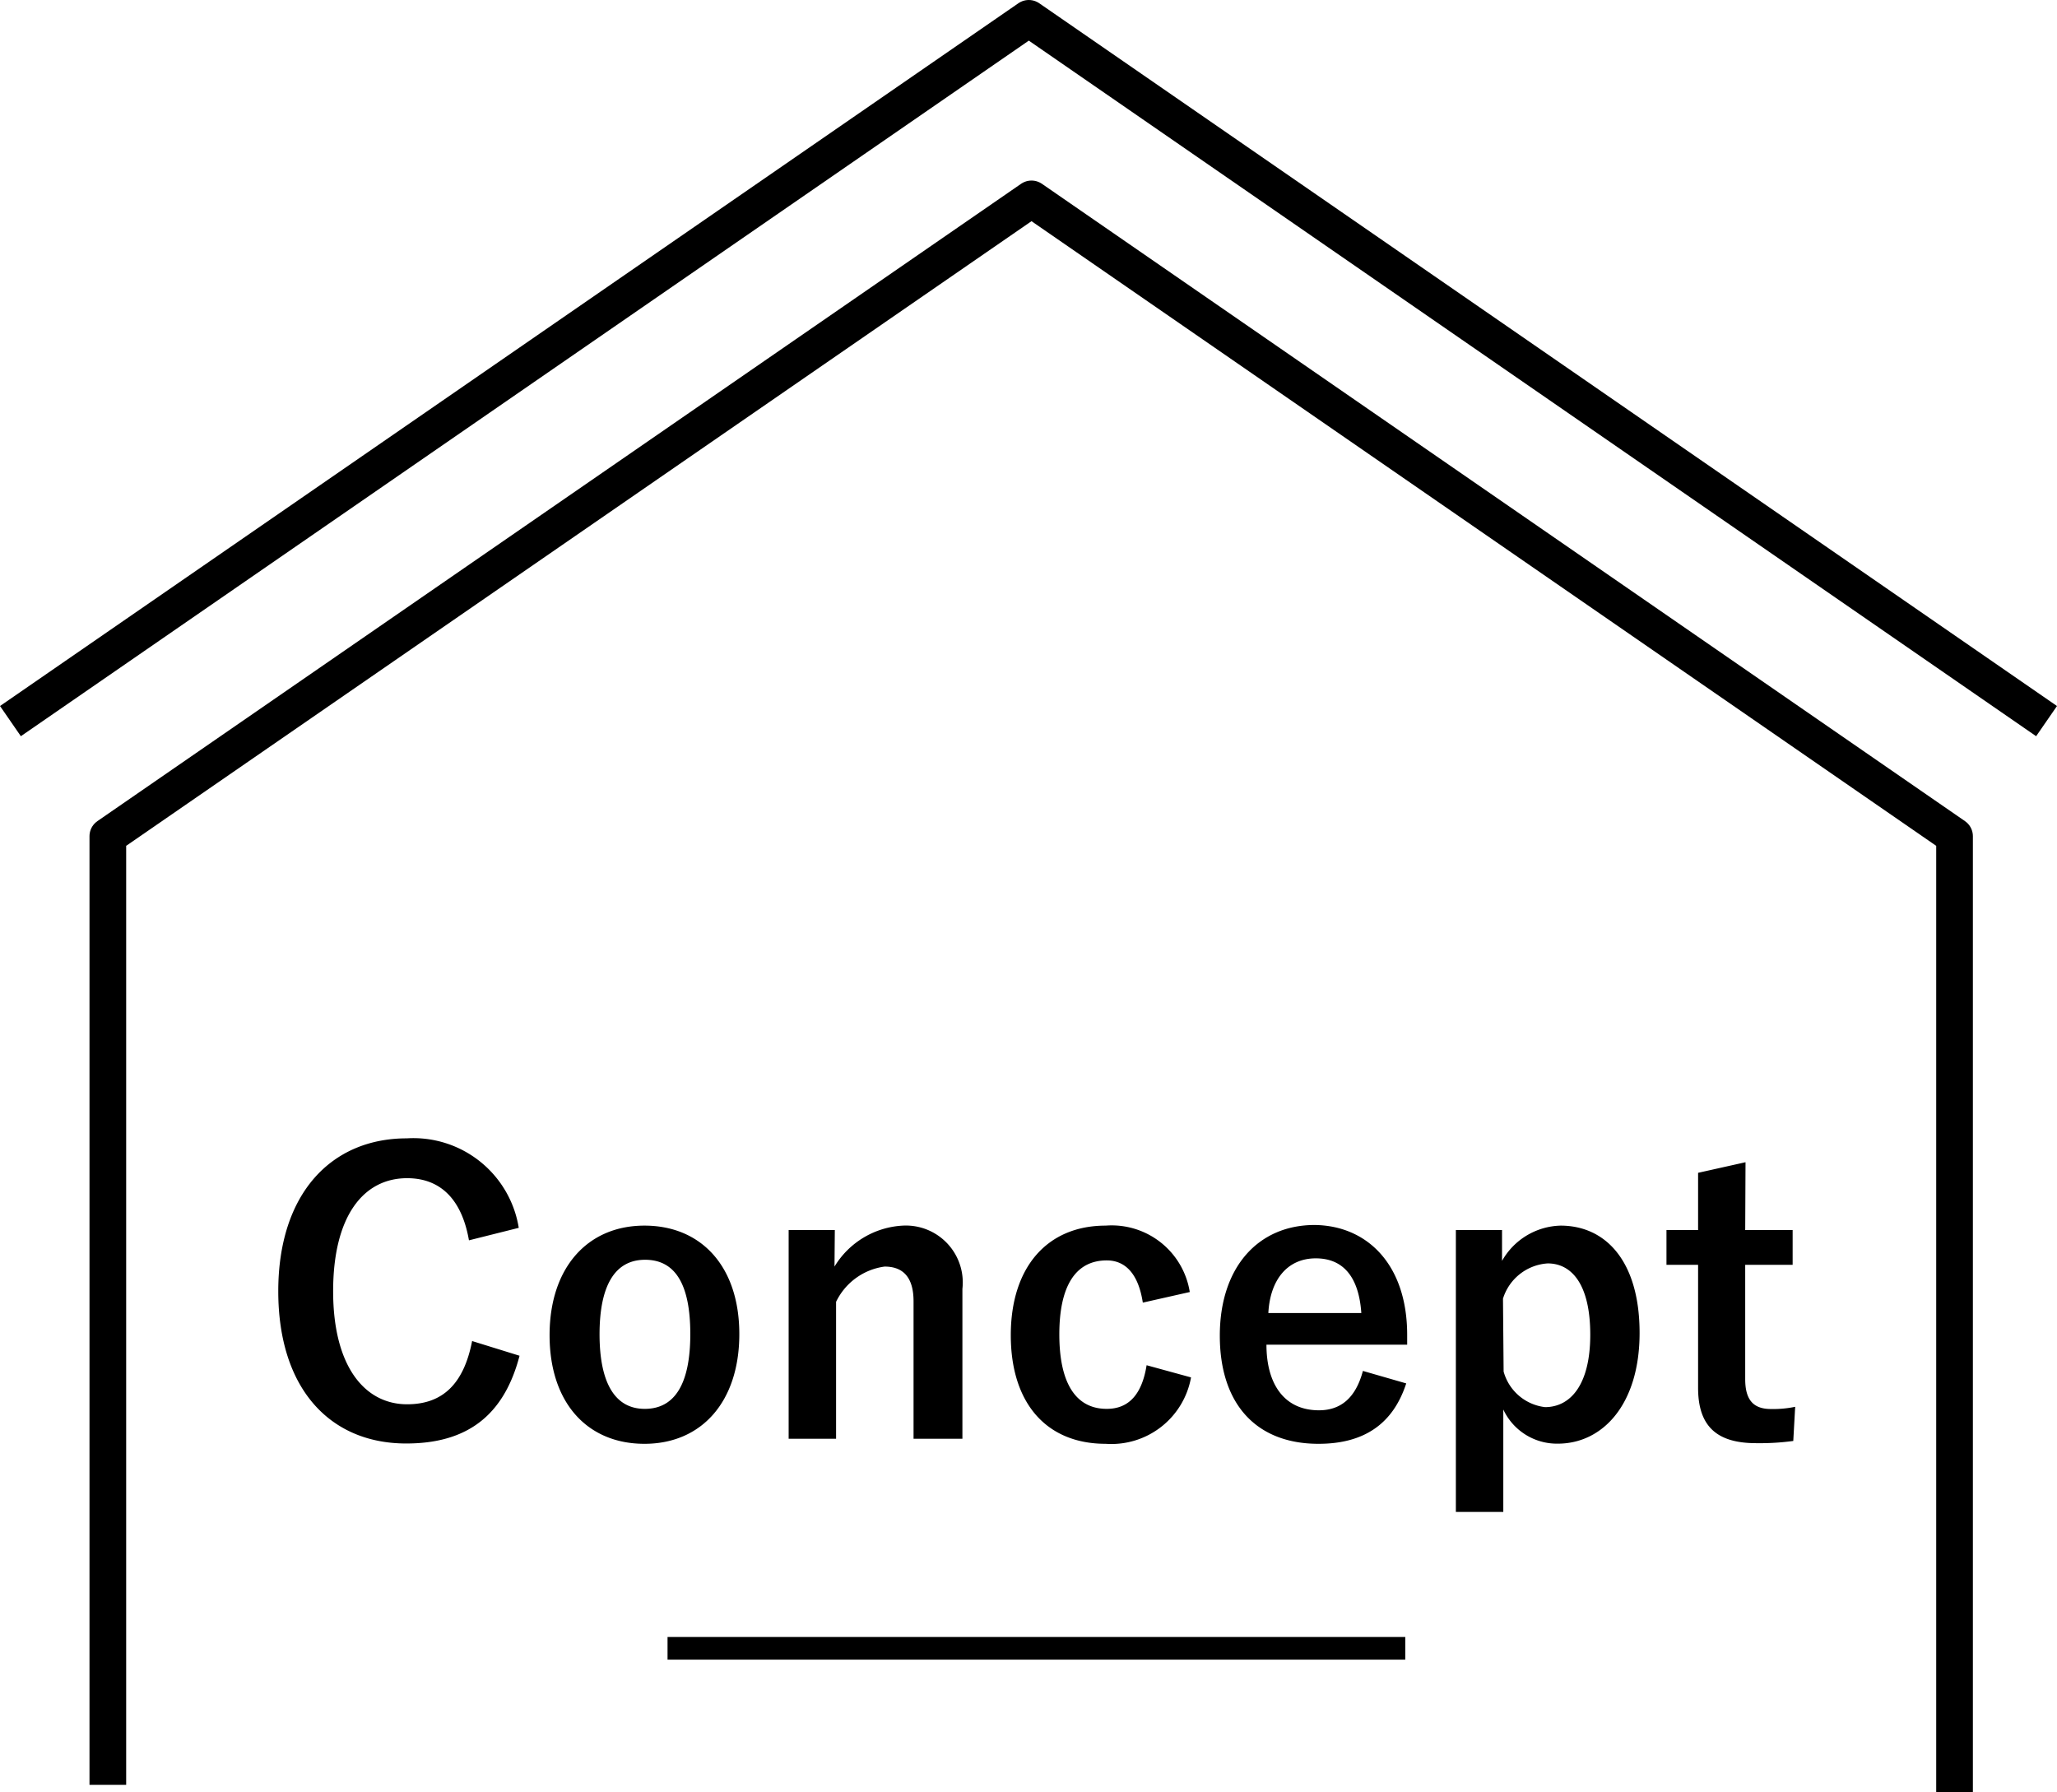
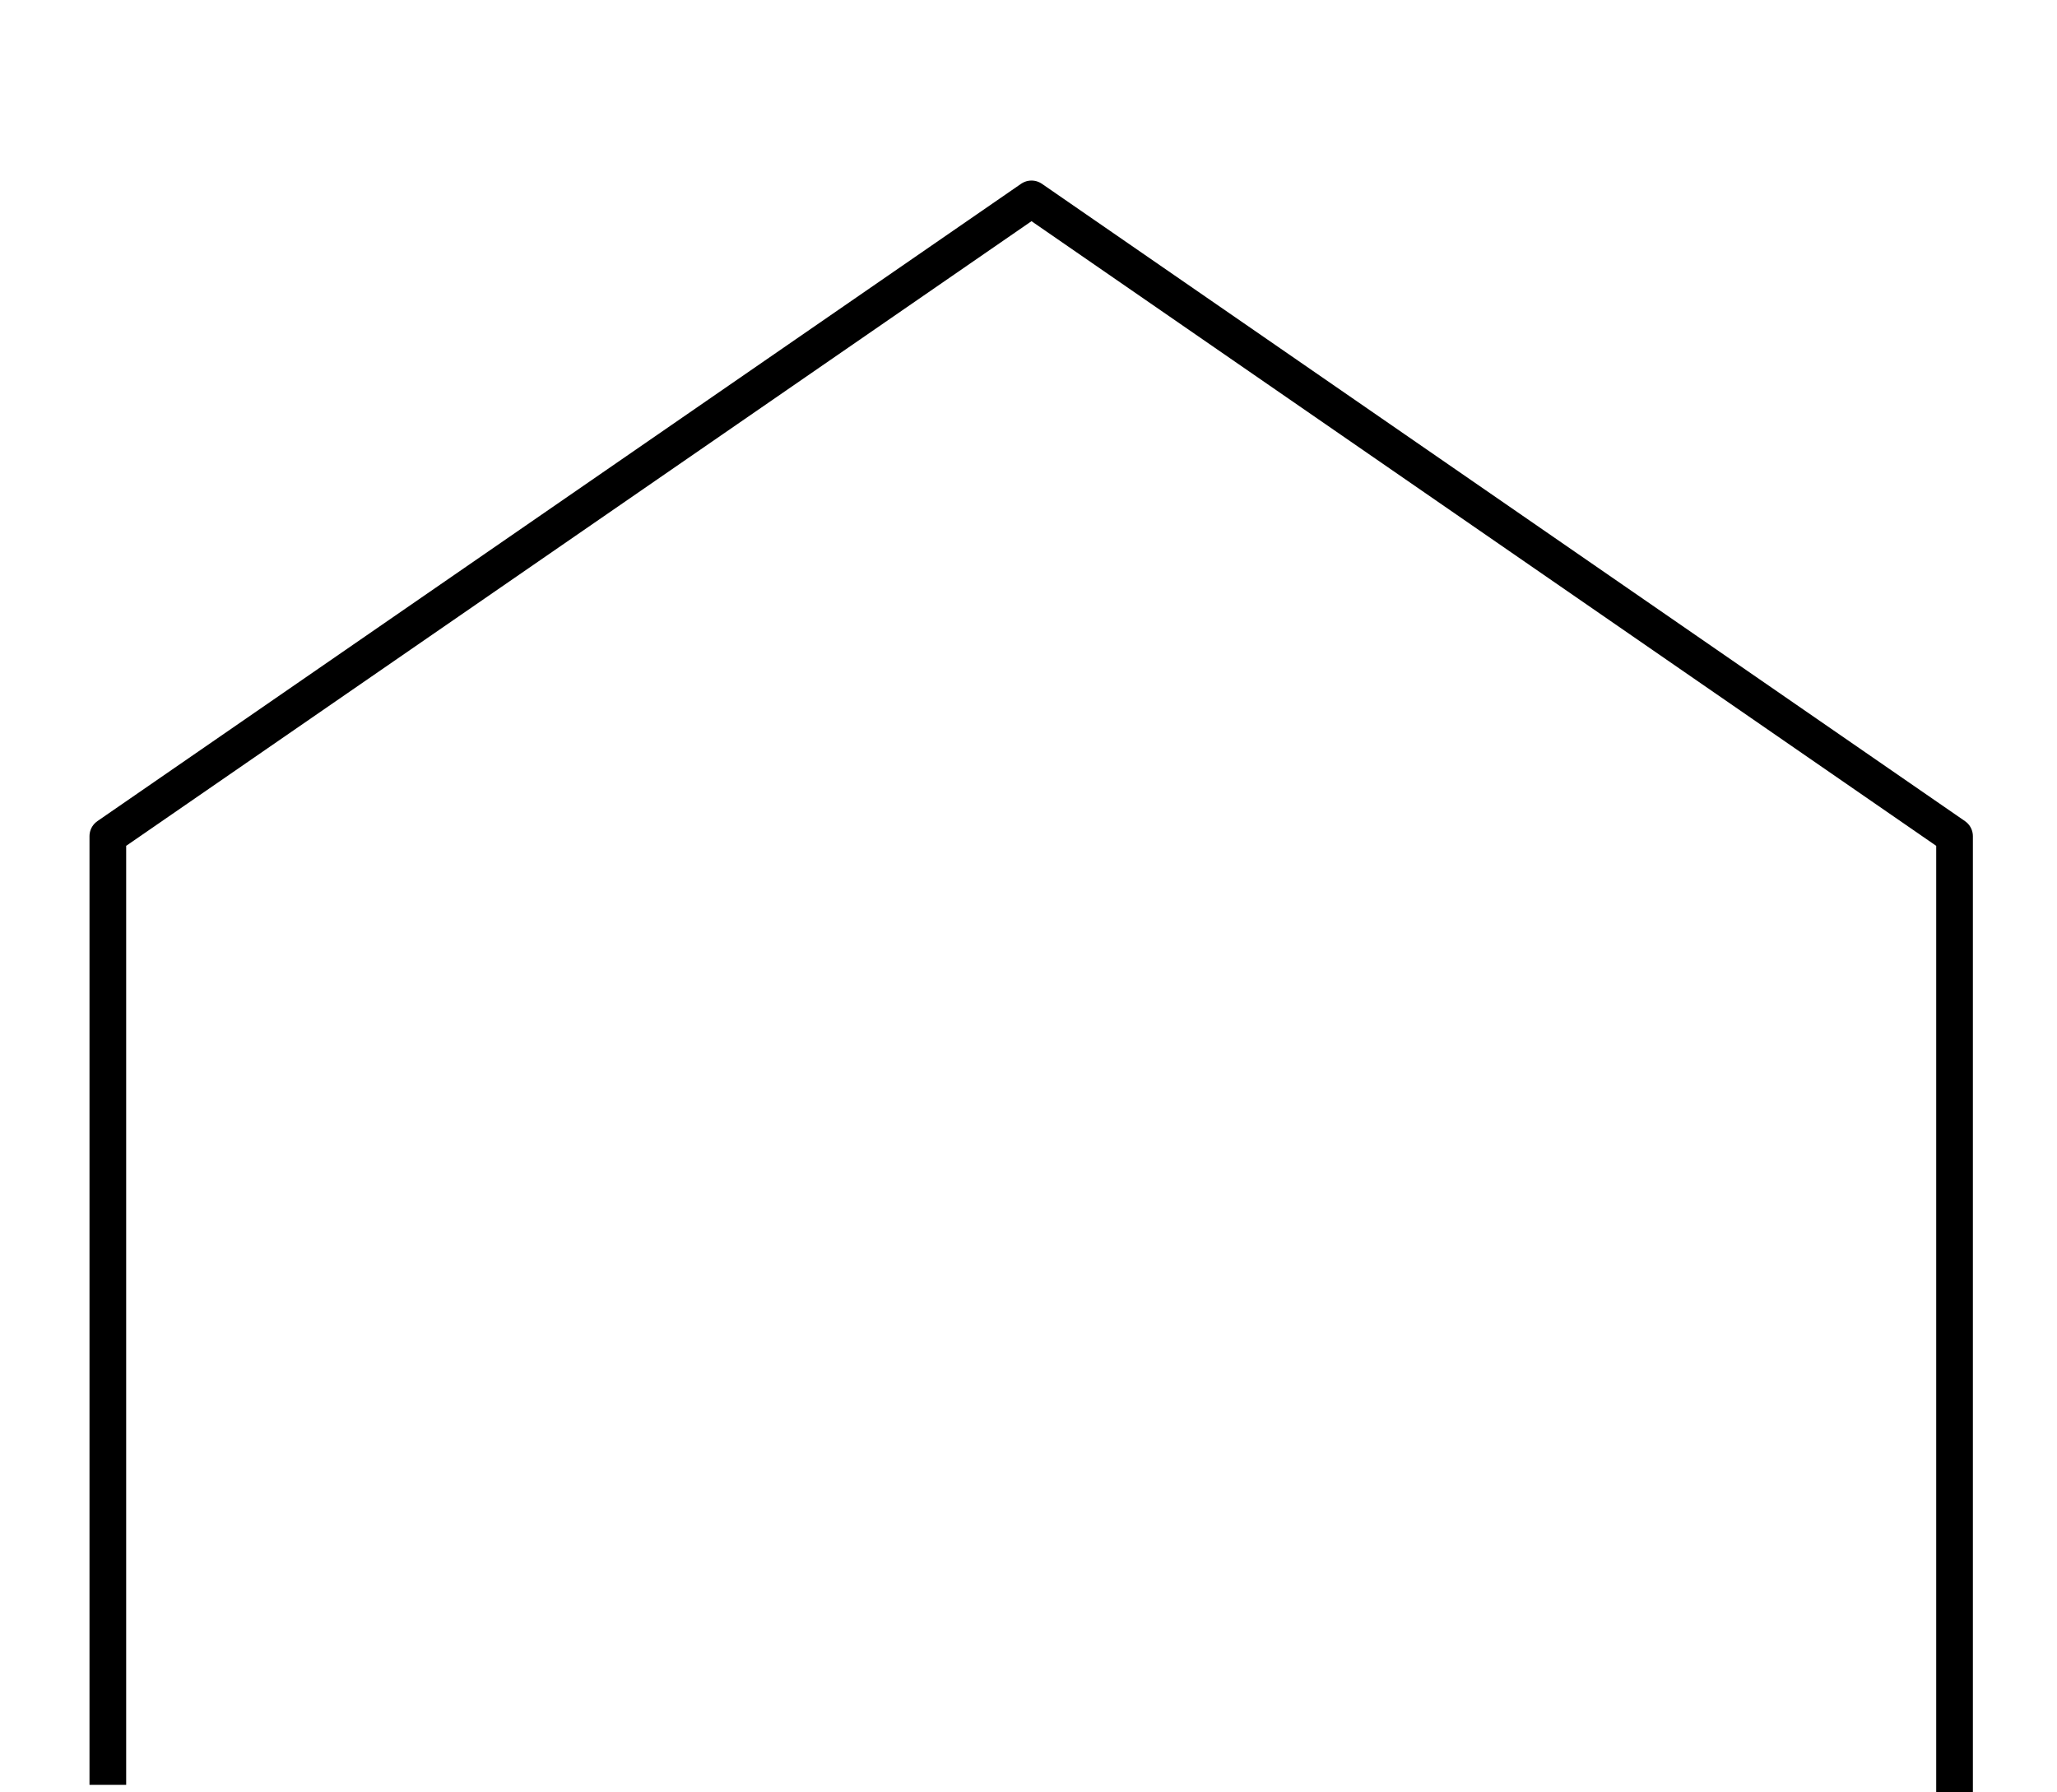
<svg xmlns="http://www.w3.org/2000/svg" viewBox="0 0 130.1 113.36">
  <defs>
    <style>.cls-1{fill:none;stroke:#000;stroke-linejoin:round;stroke-width:2.32px}</style>
  </defs>
  <g id="レイヤー_2" data-name="レイヤー 2">
    <g id="レイヤー_1-2" data-name="レイヤー 1">
      <path class="cls-1" d="M6.82 112.89v-60l58.42-40.31 58.38 40.31v60.47" />
-       <path class="cls-1" d="M.66 45.61L65.07 1.16l64.37 44.45" />
-       <path d="M29.66 78.45c-.45-2.59-1.8-3.93-3.91-3.93-2.76 0-4.68 2.39-4.68 7.15s2 7.15 4.68 7.15c2.23 0 3.58-1.27 4.11-4l3 .93c-1 3.84-3.38 5.55-7.17 5.55-4.83 0-8.09-3.48-8.09-9.63S20.93 72 25.73 72a6.75 6.75 0 017.08 5.66zM46.76 84.38c0 4.27-2.38 6.94-6 6.94s-6-2.6-6-6.87 2.4-6.93 6-6.93 6 2.59 6 6.86zm-8.84 0c0 3 .92 4.73 2.86 4.73s2.88-1.65 2.88-4.73-.91-4.7-2.86-4.7-2.88 1.7-2.88 4.72zM52.78 80.11a5.38 5.38 0 014.32-2.59 3.6 3.6 0 013.77 4V91h-3.09v-8.69c0-1.51-.65-2.2-1.83-2.2a4 4 0 00-3.07 2.23V91h-3V77.8h2.92zM72.28 82.39c-.28-1.83-1.11-2.67-2.28-2.67-2 0-3 1.66-3 4.68s1 4.71 3 4.71c1.41 0 2.23-.94 2.52-2.76l2.81.77a5.12 5.12 0 01-5.4 4.2c-3.75 0-6-2.57-6-6.87s2.3-6.93 6-6.93a5 5 0 015.32 4.2zM80.1 85.05c0 2.5 1.13 4.15 3.32 4.15 1.36 0 2.32-.76 2.78-2.49l2.74.79c-.82 2.52-2.62 3.82-5.55 3.82-3.94 0-6.24-2.52-6.24-6.84s2.42-7 6-7C86.49 77.52 89 80 89 84.43v.62zm6-2c-.15-2.21-1.09-3.46-2.88-3.46s-2.89 1.35-3 3.46zM95 79.75a4.38 4.38 0 013.7-2.23c2.88 0 5 2.28 5 6.79s-2.33 7-5.17 7a3.74 3.74 0 01-3.45-2.16v6.48h-3V77.8H95zm.1 7A3.09 3.09 0 0097.72 89c1.59 0 2.86-1.39 2.86-4.58s-1.18-4.51-2.69-4.51a3.17 3.17 0 00-2.83 2.23zM110.38 77.8h3V80h-3v7.23c0 1.32.52 1.89 1.63 1.89a6.86 6.86 0 001.53-.14l-.12 2.16a15.83 15.83 0 01-2.35.14c-2.5 0-3.67-1.08-3.67-3.5V80h-2v-2.2h2v-3.62l3-.67zM42.22 103.54h46.66v1.43H42.22z" />
    </g>
  </g>
</svg>